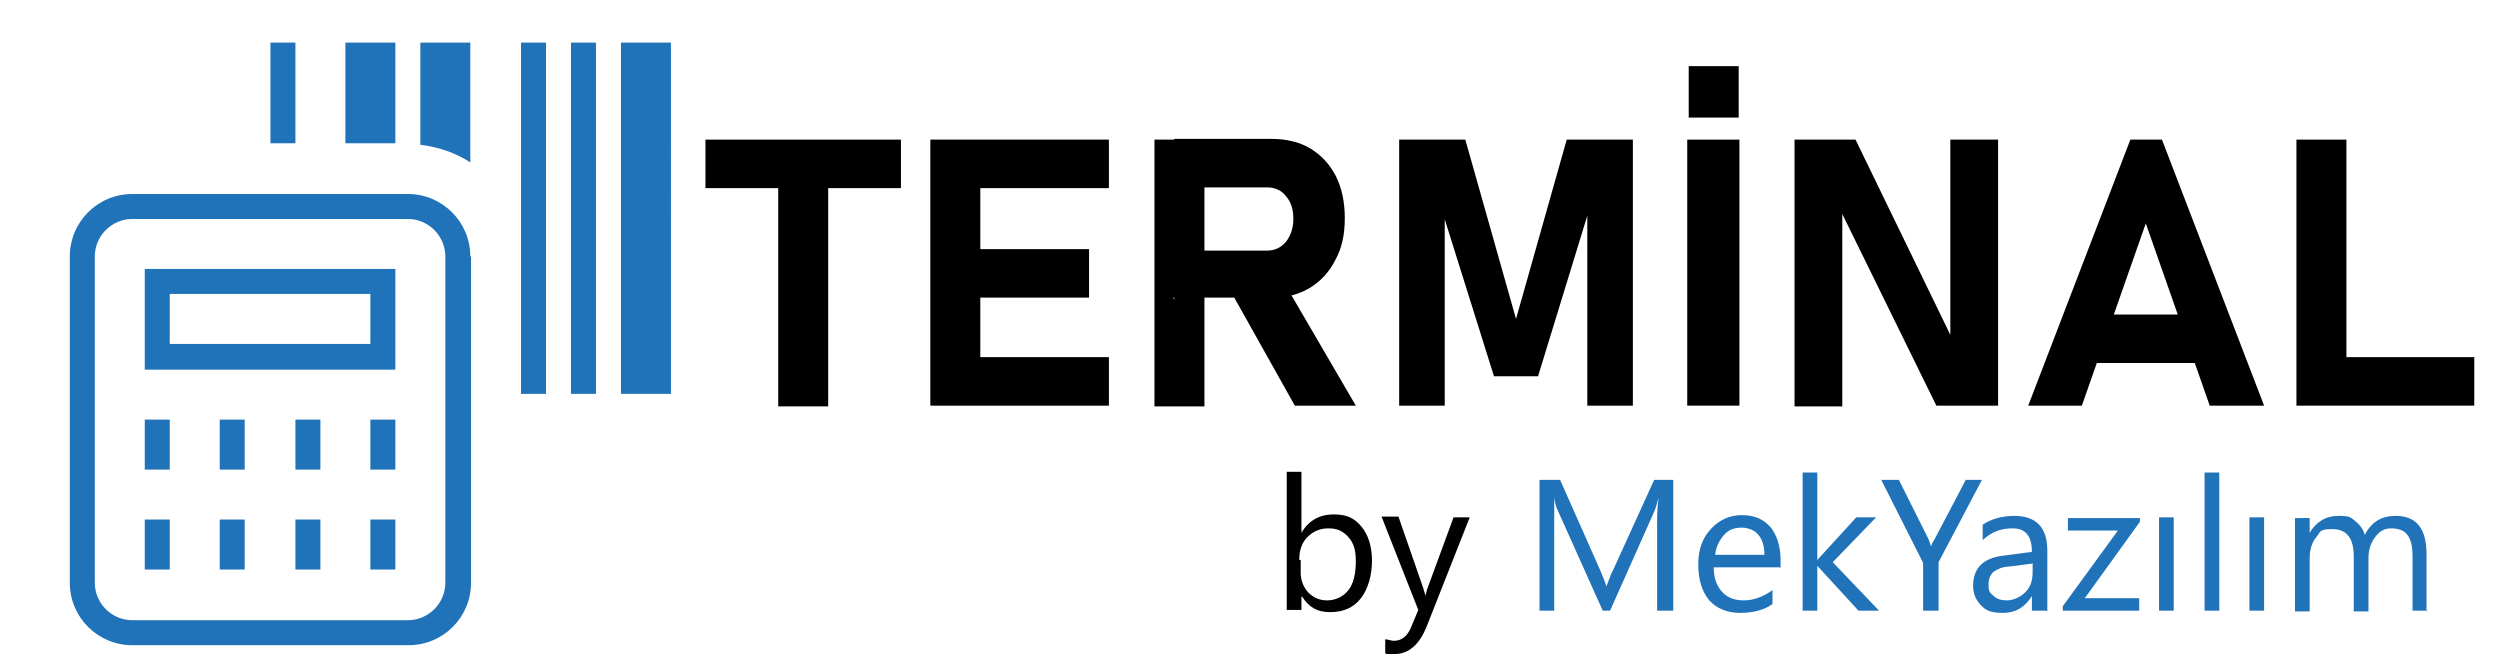
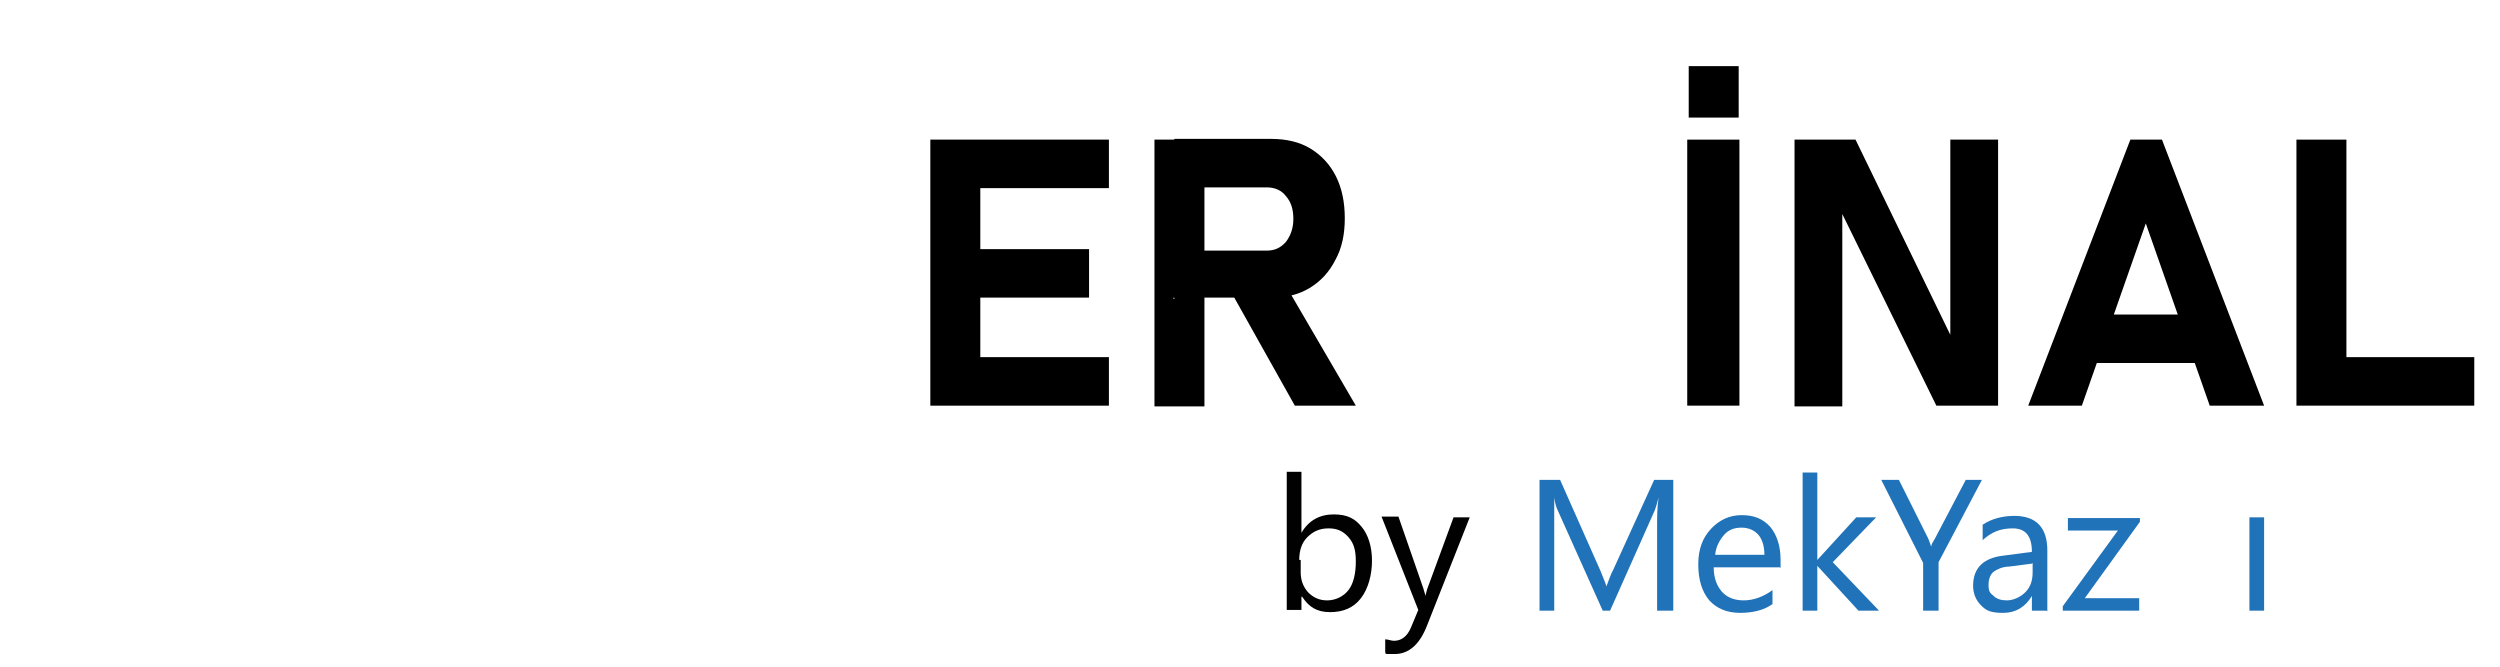
<svg xmlns="http://www.w3.org/2000/svg" version="1.1" viewBox="0 0 340.2 90.7">
  <defs>
    <style>
      .cls-1 {
        fill: #2072b9;
      }

      .cls-2 {
        fill: #010101;
      }
    </style>
  </defs>
  <g>
    <g id="katman_1">
      <g id="katman_1-2">
        <g>
          <path class="cls-2" d="M177.1,81.2h0v1.8h-2v-18.8h2v8.3h0c1-1.7,2.5-2.5,4.4-2.5s2.9.6,3.8,1.7c.9,1.1,1.4,2.7,1.4,4.6s-.5,3.8-1.5,5.1c-1,1.3-2.4,1.9-4.2,1.9s-2.9-.7-3.8-2.1h0ZM177,76.1v1.8c0,1,.3,1.9,1,2.7.7.7,1.5,1.1,2.6,1.1s2.2-.5,2.9-1.4,1-2.3,1-3.9-.3-2.5-1-3.3-1.5-1.2-2.7-1.2-2.1.4-2.9,1.2-1.1,1.9-1.1,3.1h.2Z" />
          <path class="cls-2" d="M200,70.4l-5.8,14.7c-1,2.6-2.5,3.9-4.4,3.9s-1,0-1.3-.2v-1.8c.4,0,.8.2,1.2.2,1,0,1.8-.6,2.3-1.8l1-2.4-5-12.7h2.3l3.4,9.8s.1.4.3,1h0c0-.2.1-.5.2-.9l3.6-9.8s2.2,0,2.2,0Z" />
          <path class="cls-1" d="M227.6,83.1h-2.1v-11.9c0-.9,0-2.1.2-3.5h0c-.2.8-.4,1.4-.5,1.7l-6.1,13.7h-1l-6.1-13.6c-.2-.4-.4-1-.5-1.8h0v15.4h-2v-17.8h2.8l5.5,12.4c.4,1,.7,1.7.8,2.1h0c.4-1,.6-1.7.9-2.2l5.6-12.3h2.6v17.8h0Z" />
          <path class="cls-1" d="M242.2,77.2h-9c0,1.4.4,2.5,1.1,3.3.7.8,1.7,1.2,3,1.2s2.7-.5,3.9-1.4v1.9c-1.1.8-2.6,1.2-4.4,1.2s-3.2-.6-4.2-1.7c-1-1.2-1.5-2.8-1.5-4.9s.6-3.6,1.7-4.8c1.1-1.2,2.5-1.9,4.2-1.9s2.9.5,3.9,1.6c.9,1.1,1.4,2.6,1.4,4.5v1.1h0ZM240.1,75.5c0-1.2-.3-2.1-.8-2.7s-1.3-1-2.3-1-1.8.3-2.4,1-1.1,1.6-1.2,2.7h6.9-.2Z" />
          <path class="cls-1" d="M255.8,83.1h-2.9l-5.6-6.1h0v6.1h-2v-18.8h2v11.9h0l5.3-5.8h2.7l-5.9,6.1,6.3,6.6h.1,0Z" />
          <path class="cls-1" d="M269.7,65.3l-5.9,11.2v6.6h-2.1v-6.5l-5.7-11.3h2.4l4,8s.2.5.4,1.1h0c0-.3.2-.6.5-1.1l4.2-8s2.2,0,2.2,0Z" />
          <path class="cls-1" d="M278.5,83.1h-2v-2h0c-.9,1.5-2.2,2.3-3.9,2.3s-2.3-.3-3-1-1.1-1.6-1.1-2.7c0-2.4,1.4-3.8,4.2-4.1l3.8-.5c0-2.2-.9-3.2-2.6-3.2s-2.9.5-4.1,1.6v-2.1c1.2-.8,2.7-1.2,4.3-1.2,3,0,4.5,1.6,4.5,4.7v8.3h0ZM276.5,76.7l-3.1.4c-.9,0-1.7.4-2.1.7s-.7.9-.7,1.8.2,1.1.7,1.5c.4.4,1,.6,1.8.6s1.8-.4,2.5-1.1,1-1.6,1-2.7v-1.3h0Z" />
          <path class="cls-1" d="M291.2,71l-7.5,10.4h7.4v1.7h-10.4v-.6l7.5-10.3h-6.8v-1.7h9.8v.6h0Z" />
-           <path class="cls-1" d="M295.8,83.1h-2v-12.7h2v12.7Z" />
-           <path class="cls-1" d="M302,83.1h-2v-18.8h2s0,18.8,0,18.8Z" />
+           <path class="cls-1" d="M295.8,83.1h-2v-12.7v12.7Z" />
          <path class="cls-1" d="M308.1,83.1h-2v-12.7h2v12.7Z" />
-           <path class="cls-1" d="M330.3,83.1h-2v-7.3c0-1.4-.2-2.4-.7-3-.4-.6-1.2-.9-2.2-.9s-1.6.4-2.2,1.2-.9,1.7-.9,2.9v7.2h-2v-7.5c0-2.5-1-3.7-2.9-3.7s-1.6.4-2.2,1.1-.9,1.7-.9,2.9v7.2h-2v-12.7h2v2h0c.9-1.5,2.2-2.3,3.9-2.3s1.6.2,2.3.7c.6.5,1.1,1.1,1.3,1.9.9-1.8,2.3-2.6,4.2-2.6,2.8,0,4.2,1.7,4.2,5.2v7.8h.1Z" />
        </g>
        <g>
-           <path d="M96,25.6v-6.6h26.6v6.6h-26.6ZM105.9,55.2V22h6.8v33.3h-6.8Z" />
          <path d="M126.6,55.2V19h6.8v36.2s-6.8,0-6.8,0ZM129.1,25.6v-6.6h21.8v6.6h-21.8ZM129.1,40.5v-6.6h19.1v6.6h-19.1ZM129.1,55.2v-6.6h21.8v6.6h-21.8Z" />
          <path d="M157.1,55.2V19h6.8v36.3h-6.8ZM159.8,40.7v-6.6h12.6c1.1,0,1.9-.4,2.6-1.2.6-.8,1-1.8,1-3.1s-.3-2.3-1-3.1c-.6-.8-1.5-1.2-2.6-1.2h-12.6v-6.6h13.2c2,0,3.8.4,5.3,1.3s2.7,2.2,3.5,3.8,1.2,3.5,1.2,5.7-.4,4.1-1.3,5.7c-.8,1.6-2,2.9-3.5,3.8-1.5.9-3.2,1.3-5.3,1.3h-13.2v.2h.1ZM176.2,55.2l-8.8-15.7,7.3-1.1,9.8,16.8h-8.3Z" />
-           <path d="M206.3,43.4l6.9-24.4h9v36.2h-6.2v-28.1l.2,1.6-6.9,22.5h-6l-6.9-22,.2-2.1v28.1h-6.2V19h9l6.9,24.4Z" />
          <path d="M236.7,19v36.2h-7.1V19h7.1ZM229.8,16v-7h6.8v7h-6.8Z" />
          <path d="M244.2,55.2V19h8.3l13.5,27.8-.6.6v-28.4h6.5v36.2h-8.4l-13.4-27.3.6-.6v28h-6.5Z" />
          <path d="M276,55.2l13.9-36.2h4.3l13.9,36.2h-7.4l-8.7-24.8-8.7,24.8h-7.4.1ZM282.6,49.4v-6.6h19.1v6.6h-19.1Z" />
          <path d="M312.5,55.2V19h6.8v36.2h-6.8ZM315.5,55.2v-6.6h21.2v6.6h-21.2Z" />
        </g>
-         <path class="cls-1" d="M53.8,19.5h-6.8V5.8h6.8v13.7ZM57.2,19.7c2.5.3,4.8,1.1,6.8,2.4V5.8h-6.8v13.8h0ZM40.2,5.8h-3.4v13.7h3.4V5.8ZM70.9,53.6h3.4V5.8h-3.4v47.8ZM84.5,5.8v47.8h6.8V5.8h-6.8ZM77.7,53.6h3.4V5.8h-3.4v47.8ZM64.1,34.9v44.4c0,4.7-3.8,8.5-8.5,8.5H18c-4.7,0-8.5-3.8-8.5-8.5v-44.4c0-4.7,3.8-8.5,8.5-8.5h37.5c4.7,0,8.5,3.8,8.5,8.5h0ZM60.6,34.9c0-2.8-2.3-5.1-5.1-5.1H18c-2.8,0-5.1,2.3-5.1,5.1v44.4c0,2.8,2.3,5.1,5.1,5.1h37.5c2.8,0,5.1-2.3,5.1-5.1v-44.4ZM19.7,63.9h3.4v-6.8h-3.4v6.8ZM29.9,63.9h3.4v-6.8h-3.4v6.8ZM40.2,63.9h3.4v-6.8h-3.4v6.8ZM19.7,77.5h3.4v-6.8h-3.4v6.8ZM29.9,77.5h3.4v-6.8h-3.4v6.8ZM40.2,77.5h3.4v-6.8h-3.4v6.8ZM50.4,63.9h3.4v-6.8h-3.4v6.8ZM50.4,77.5h3.4v-6.8h-3.4v6.8ZM19.7,36.6h34.1v13.7H19.7v-13.7ZM23.1,46.8h27.3v-6.8h-27.3s0,6.8,0,6.8Z" />
      </g>
    </g>
  </g>
</svg>